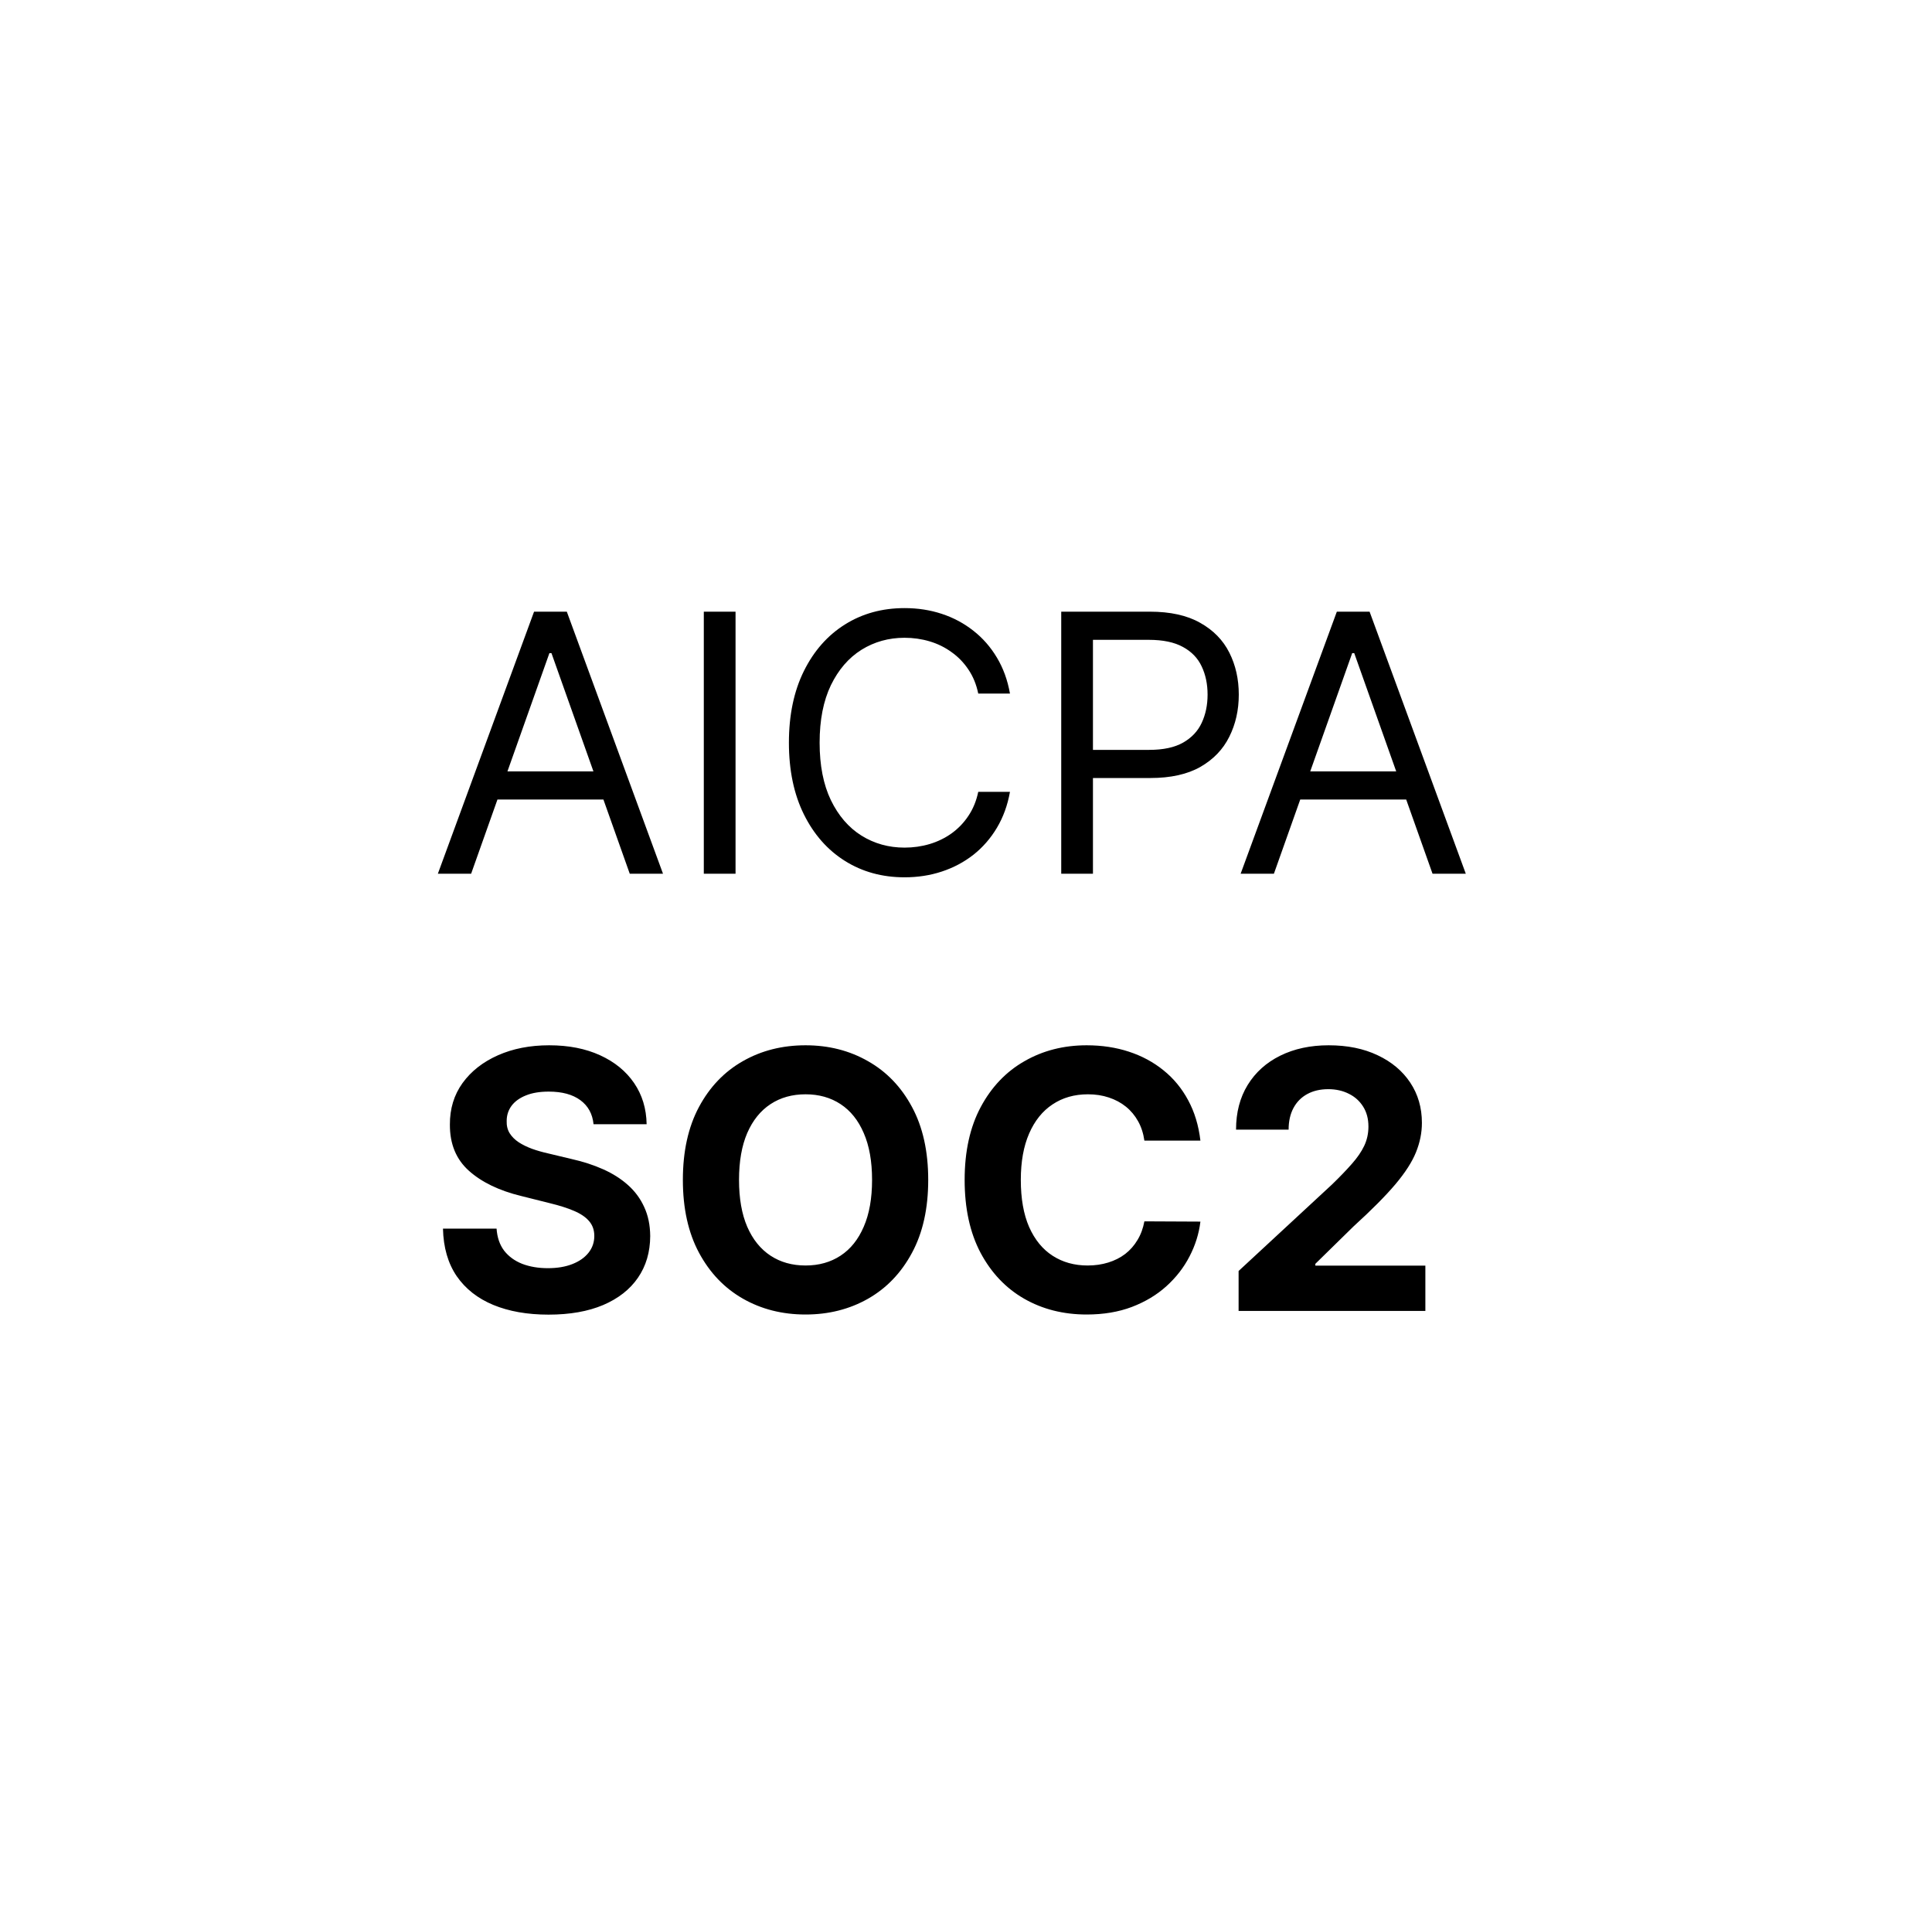
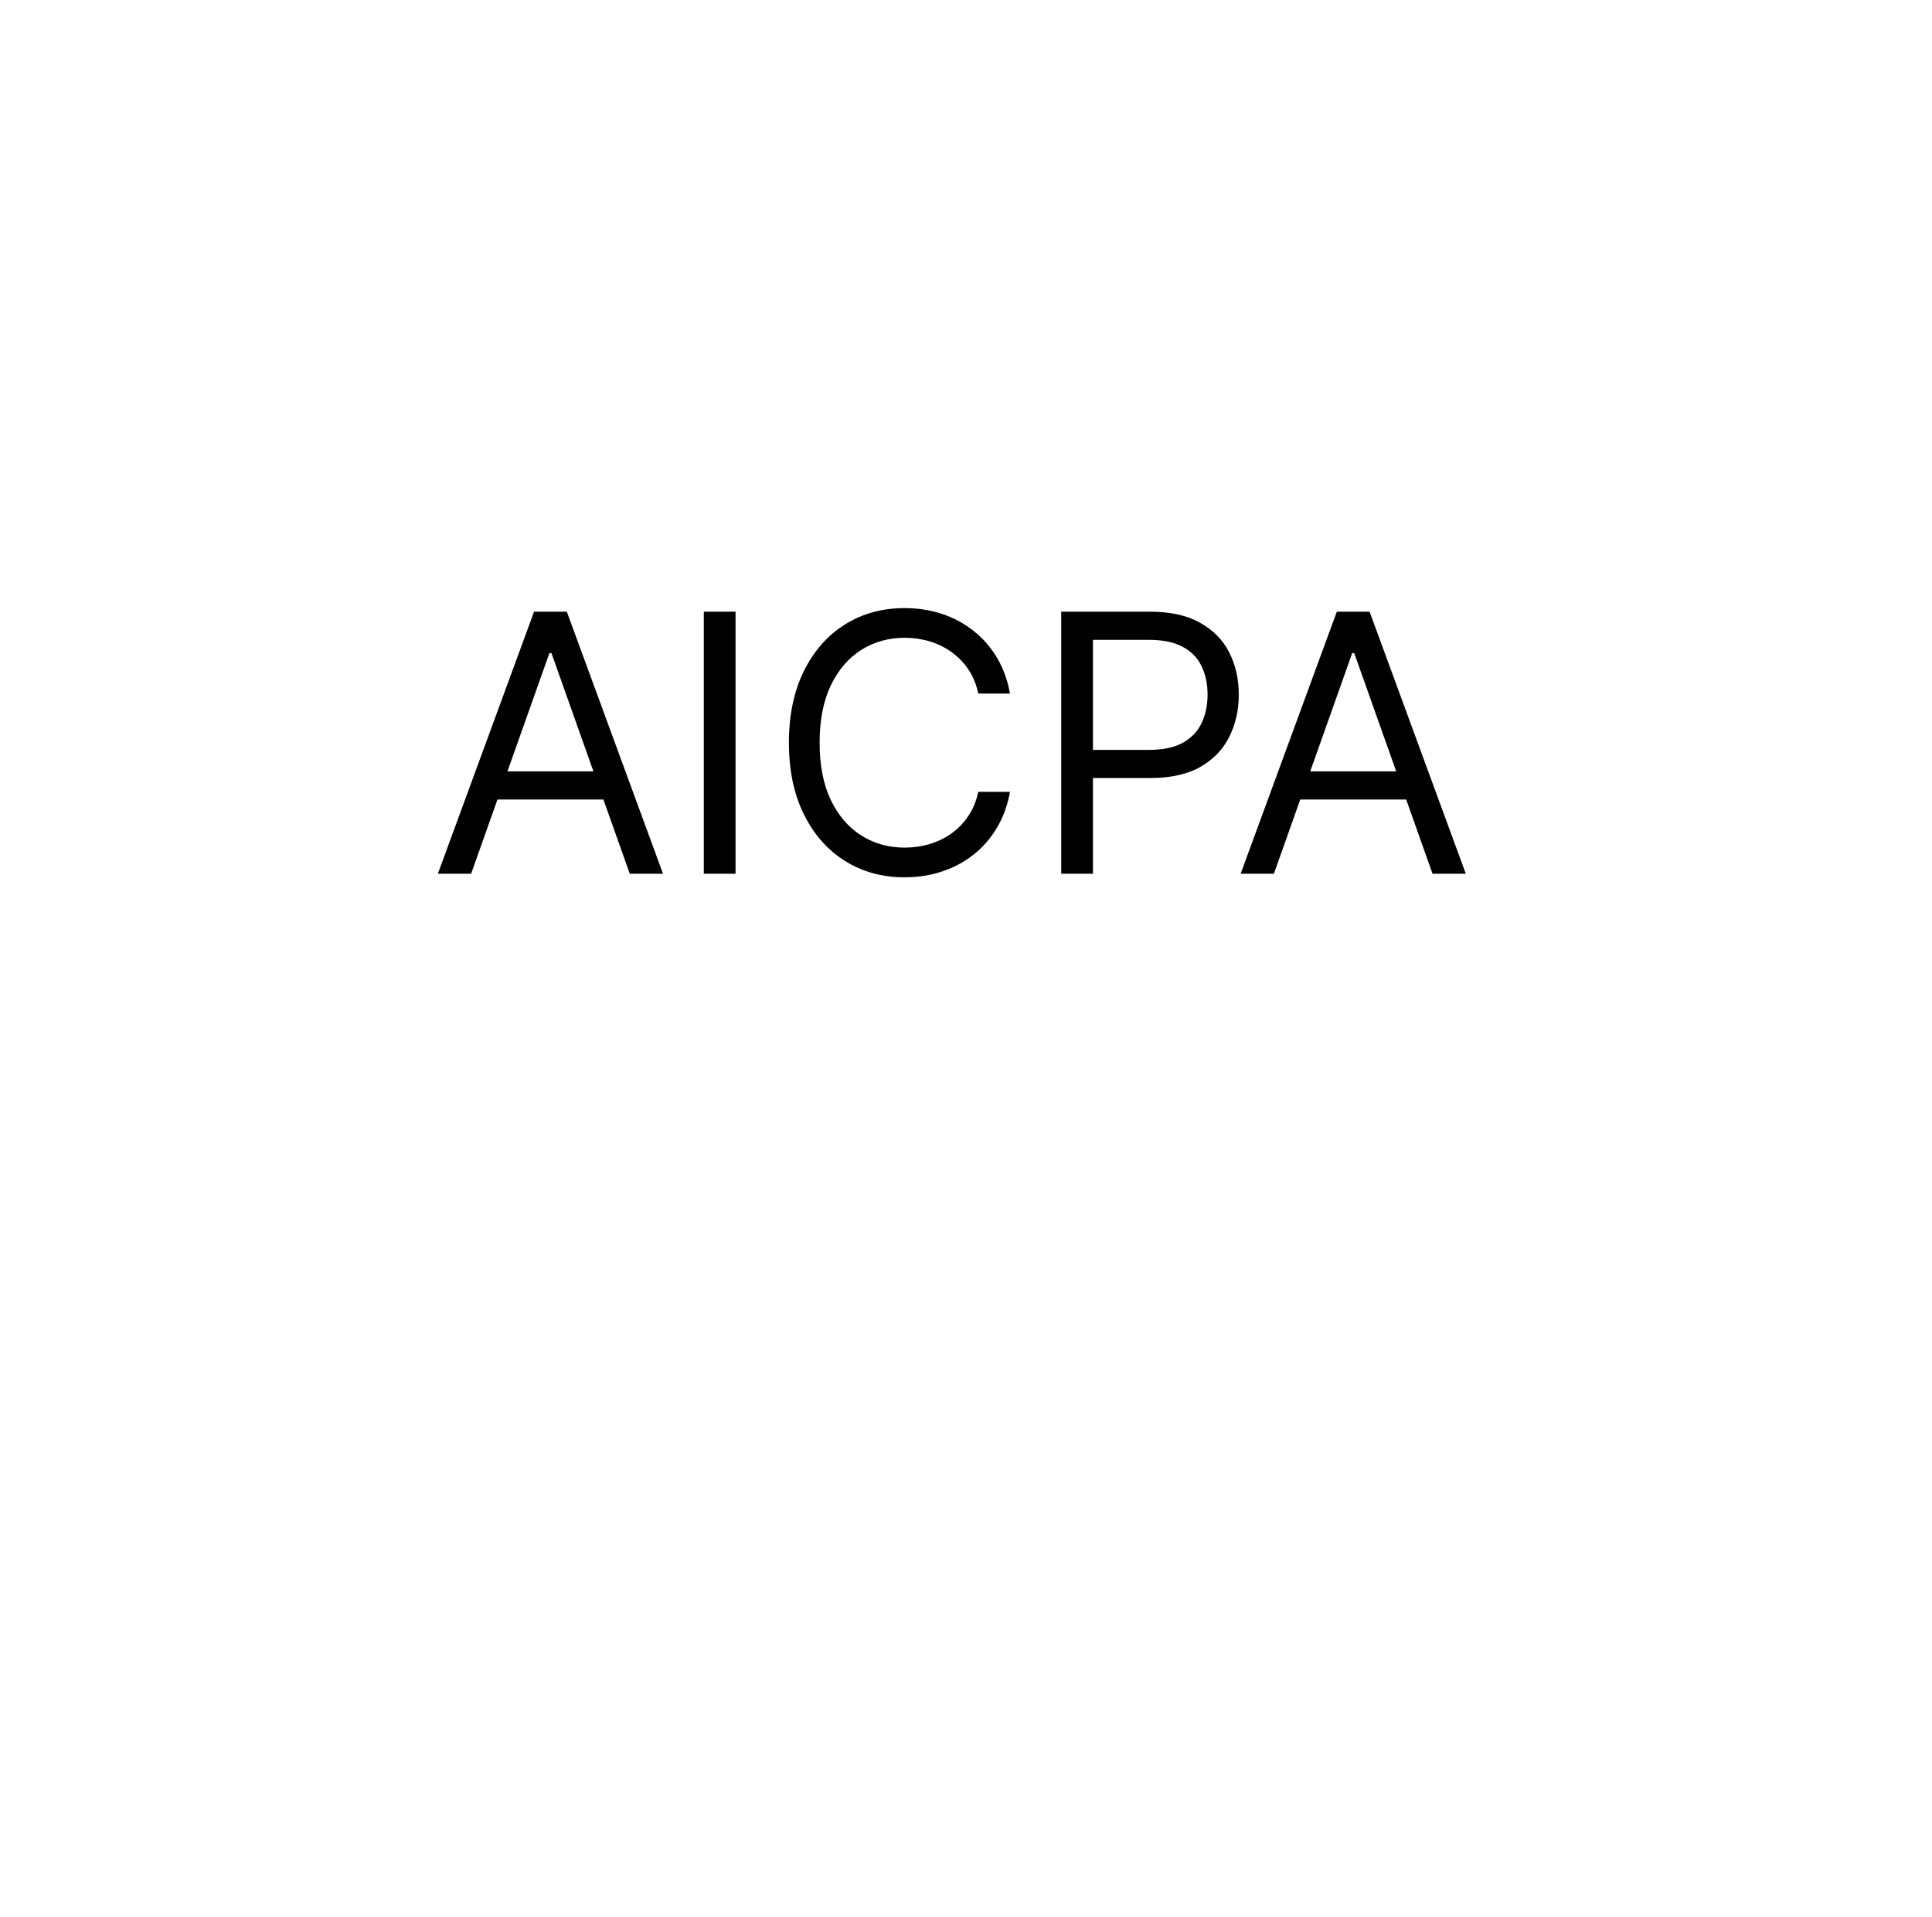
<svg xmlns="http://www.w3.org/2000/svg" width="124" height="123" viewBox="0 0 124 123" fill="none">
-   <path d="M38.095 72.139C38.029 71.476 37.747 70.962 37.249 70.595C36.751 70.228 36.075 70.045 35.221 70.045C34.641 70.045 34.151 70.127 33.752 70.291C33.352 70.45 33.045 70.672 32.832 70.956C32.624 71.241 32.52 71.564 32.52 71.925C32.509 72.226 32.572 72.489 32.709 72.713C32.851 72.938 33.045 73.132 33.292 73.296C33.538 73.455 33.823 73.595 34.146 73.715C34.469 73.83 34.813 73.929 35.18 74.011L36.691 74.372C37.424 74.536 38.098 74.755 38.711 75.029C39.324 75.302 39.855 75.639 40.303 76.039C40.752 76.438 41.1 76.909 41.346 77.451C41.598 77.993 41.727 78.614 41.732 79.315C41.727 80.344 41.464 81.236 40.944 81.991C40.429 82.741 39.685 83.324 38.711 83.74C37.742 84.15 36.573 84.356 35.205 84.356C33.847 84.356 32.665 84.148 31.658 83.732C30.656 83.316 29.874 82.7 29.31 81.884C28.752 81.063 28.459 80.048 28.431 78.838H31.871C31.91 79.402 32.071 79.873 32.356 80.251C32.646 80.623 33.032 80.905 33.514 81.096C34.001 81.282 34.551 81.375 35.164 81.375C35.766 81.375 36.289 81.288 36.732 81.113C37.181 80.938 37.528 80.694 37.775 80.382C38.021 80.07 38.144 79.711 38.144 79.306C38.144 78.929 38.032 78.611 37.808 78.354C37.589 78.097 37.266 77.878 36.839 77.697C36.417 77.516 35.9 77.352 35.287 77.204L33.456 76.745C32.038 76.4 30.919 75.861 30.098 75.127C29.277 74.394 28.869 73.406 28.875 72.163C28.869 71.145 29.14 70.256 29.688 69.495C30.24 68.734 30.998 68.14 31.962 67.713C32.925 67.286 34.02 67.073 35.246 67.073C36.494 67.073 37.583 67.286 38.514 67.713C39.45 68.14 40.178 68.734 40.698 69.495C41.218 70.256 41.486 71.137 41.502 72.139H38.095ZM59.575 75.71C59.575 77.544 59.228 79.104 58.533 80.39C57.843 81.677 56.901 82.659 55.708 83.338C54.52 84.011 53.185 84.348 51.702 84.348C50.207 84.348 48.866 84.008 47.678 83.329C46.491 82.651 45.552 81.668 44.862 80.382C44.173 79.096 43.828 77.538 43.828 75.71C43.828 73.877 44.173 72.317 44.862 71.03C45.552 69.744 46.491 68.764 47.678 68.091C48.866 67.412 50.207 67.073 51.702 67.073C53.185 67.073 54.52 67.412 55.708 68.091C56.901 68.764 57.843 69.744 58.533 71.03C59.228 72.317 59.575 73.877 59.575 75.71ZM55.971 75.71C55.971 74.522 55.793 73.521 55.437 72.705C55.087 71.89 54.592 71.271 53.951 70.85C53.311 70.428 52.561 70.218 51.702 70.218C50.842 70.218 50.092 70.428 49.452 70.85C48.812 71.271 48.313 71.89 47.958 72.705C47.607 73.521 47.432 74.522 47.432 75.71C47.432 76.898 47.607 77.9 47.958 78.715C48.313 79.531 48.812 80.149 49.452 80.571C50.092 80.992 50.842 81.203 51.702 81.203C52.561 81.203 53.311 80.992 53.951 80.571C54.592 80.149 55.087 79.531 55.437 78.715C55.793 77.9 55.971 76.898 55.971 75.71ZM77.045 73.19H73.449C73.383 72.724 73.249 72.311 73.047 71.95C72.844 71.583 72.584 71.271 72.267 71.014C71.949 70.757 71.582 70.56 71.166 70.423C70.756 70.286 70.31 70.218 69.828 70.218C68.958 70.218 68.2 70.434 67.554 70.866C66.908 71.293 66.407 71.917 66.051 72.738C65.695 73.554 65.518 74.544 65.518 75.71C65.518 76.909 65.695 77.916 66.051 78.732C66.413 79.547 66.916 80.163 67.562 80.579C68.208 80.995 68.955 81.203 69.803 81.203C70.28 81.203 70.72 81.14 71.125 81.014C71.536 80.888 71.9 80.705 72.217 80.464C72.535 80.218 72.797 79.919 73.005 79.569C73.219 79.219 73.367 78.819 73.449 78.37L77.045 78.387C76.952 79.159 76.719 79.903 76.347 80.62C75.98 81.332 75.485 81.969 74.861 82.533C74.243 83.091 73.504 83.535 72.644 83.863C71.79 84.186 70.824 84.348 69.746 84.348C68.246 84.348 66.905 84.008 65.723 83.329C64.546 82.651 63.616 81.668 62.931 80.382C62.253 79.096 61.913 77.538 61.913 75.71C61.913 73.877 62.258 72.317 62.948 71.03C63.638 69.744 64.573 68.764 65.756 68.091C66.938 67.412 68.268 67.073 69.746 67.073C70.72 67.073 71.623 67.21 72.455 67.483C73.293 67.757 74.035 68.157 74.68 68.682C75.326 69.202 75.852 69.84 76.257 70.595C76.667 71.35 76.93 72.215 77.045 73.19ZM79.496 84.118V81.556L85.481 76.014C85.99 75.521 86.417 75.078 86.762 74.684C87.112 74.29 87.378 73.904 87.558 73.526C87.739 73.143 87.829 72.73 87.829 72.287C87.829 71.794 87.717 71.37 87.493 71.014C87.268 70.653 86.962 70.376 86.573 70.185C86.185 69.988 85.744 69.889 85.251 69.889C84.737 69.889 84.288 69.993 83.905 70.201C83.522 70.409 83.226 70.707 83.018 71.096C82.81 71.485 82.706 71.947 82.706 72.484H79.332C79.332 71.383 79.581 70.428 80.079 69.618C80.577 68.808 81.275 68.181 82.172 67.738C83.07 67.295 84.105 67.073 85.276 67.073C86.48 67.073 87.528 67.286 88.421 67.713C89.318 68.135 90.016 68.72 90.514 69.47C91.012 70.22 91.261 71.08 91.261 72.048C91.261 72.683 91.135 73.31 90.884 73.929C90.637 74.547 90.197 75.234 89.562 75.989C88.927 76.739 88.032 77.64 86.877 78.691L84.422 81.096V81.211H91.483V84.118H79.496Z" fill="black" />
  <path d="M30.238 56.064H28.103L34.277 39.249H36.379L42.553 56.064H40.419L35.394 41.91H35.262L30.238 56.064ZM31.026 49.496H39.63V51.302H31.026V49.496ZM47.209 39.249V56.064H45.172V39.249H47.209ZM64.822 44.504H62.786C62.665 43.918 62.455 43.404 62.153 42.961C61.858 42.517 61.497 42.145 61.07 41.844C60.648 41.537 60.18 41.307 59.666 41.154C59.151 41.001 58.615 40.924 58.056 40.924C57.038 40.924 56.116 41.182 55.289 41.696C54.468 42.211 53.814 42.969 53.327 43.97C52.846 44.972 52.605 46.201 52.605 47.657C52.605 49.113 52.846 50.342 53.327 51.343C53.814 52.345 54.468 53.103 55.289 53.618C56.116 54.132 57.038 54.389 58.056 54.389C58.615 54.389 59.151 54.313 59.666 54.16C60.18 54.006 60.648 53.779 61.07 53.478C61.497 53.172 61.858 52.797 62.153 52.353C62.455 51.904 62.665 51.39 62.786 50.81H64.822C64.669 51.669 64.389 52.438 63.984 53.117C63.579 53.795 63.076 54.373 62.474 54.849C61.871 55.32 61.196 55.678 60.446 55.925C59.701 56.171 58.905 56.294 58.056 56.294C56.622 56.294 55.347 55.944 54.23 55.243C53.114 54.543 52.235 53.547 51.595 52.255C50.955 50.963 50.634 49.43 50.634 47.657C50.634 45.883 50.955 44.351 51.595 43.059C52.235 41.767 53.114 40.771 54.23 40.071C55.347 39.37 56.622 39.02 58.056 39.02C58.905 39.02 59.701 39.143 60.446 39.389C61.196 39.635 61.871 39.997 62.474 40.473C63.076 40.944 63.579 41.518 63.984 42.197C64.389 42.87 64.669 43.639 64.822 44.504ZM68.112 56.064V39.249H73.794C75.113 39.249 76.191 39.487 77.029 39.964C77.872 40.434 78.496 41.072 78.901 41.877C79.306 42.681 79.508 43.579 79.508 44.57C79.508 45.56 79.306 46.461 78.901 47.271C78.501 48.081 77.882 48.727 77.045 49.209C76.208 49.685 75.135 49.923 73.827 49.923H69.754V48.117H73.761C74.664 48.117 75.389 47.961 75.937 47.649C76.484 47.337 76.881 46.915 77.127 46.384C77.379 45.848 77.505 45.243 77.505 44.57C77.505 43.897 77.379 43.294 77.127 42.764C76.881 42.233 76.481 41.817 75.928 41.516C75.376 41.209 74.642 41.056 73.728 41.056H70.148V56.064H68.112ZM81.762 56.064H79.627L85.801 39.249H87.903L94.078 56.064H91.943L86.918 41.91H86.787L81.762 56.064ZM82.55 49.496H91.155V51.302H82.55V49.496Z" fill="black" />
</svg>